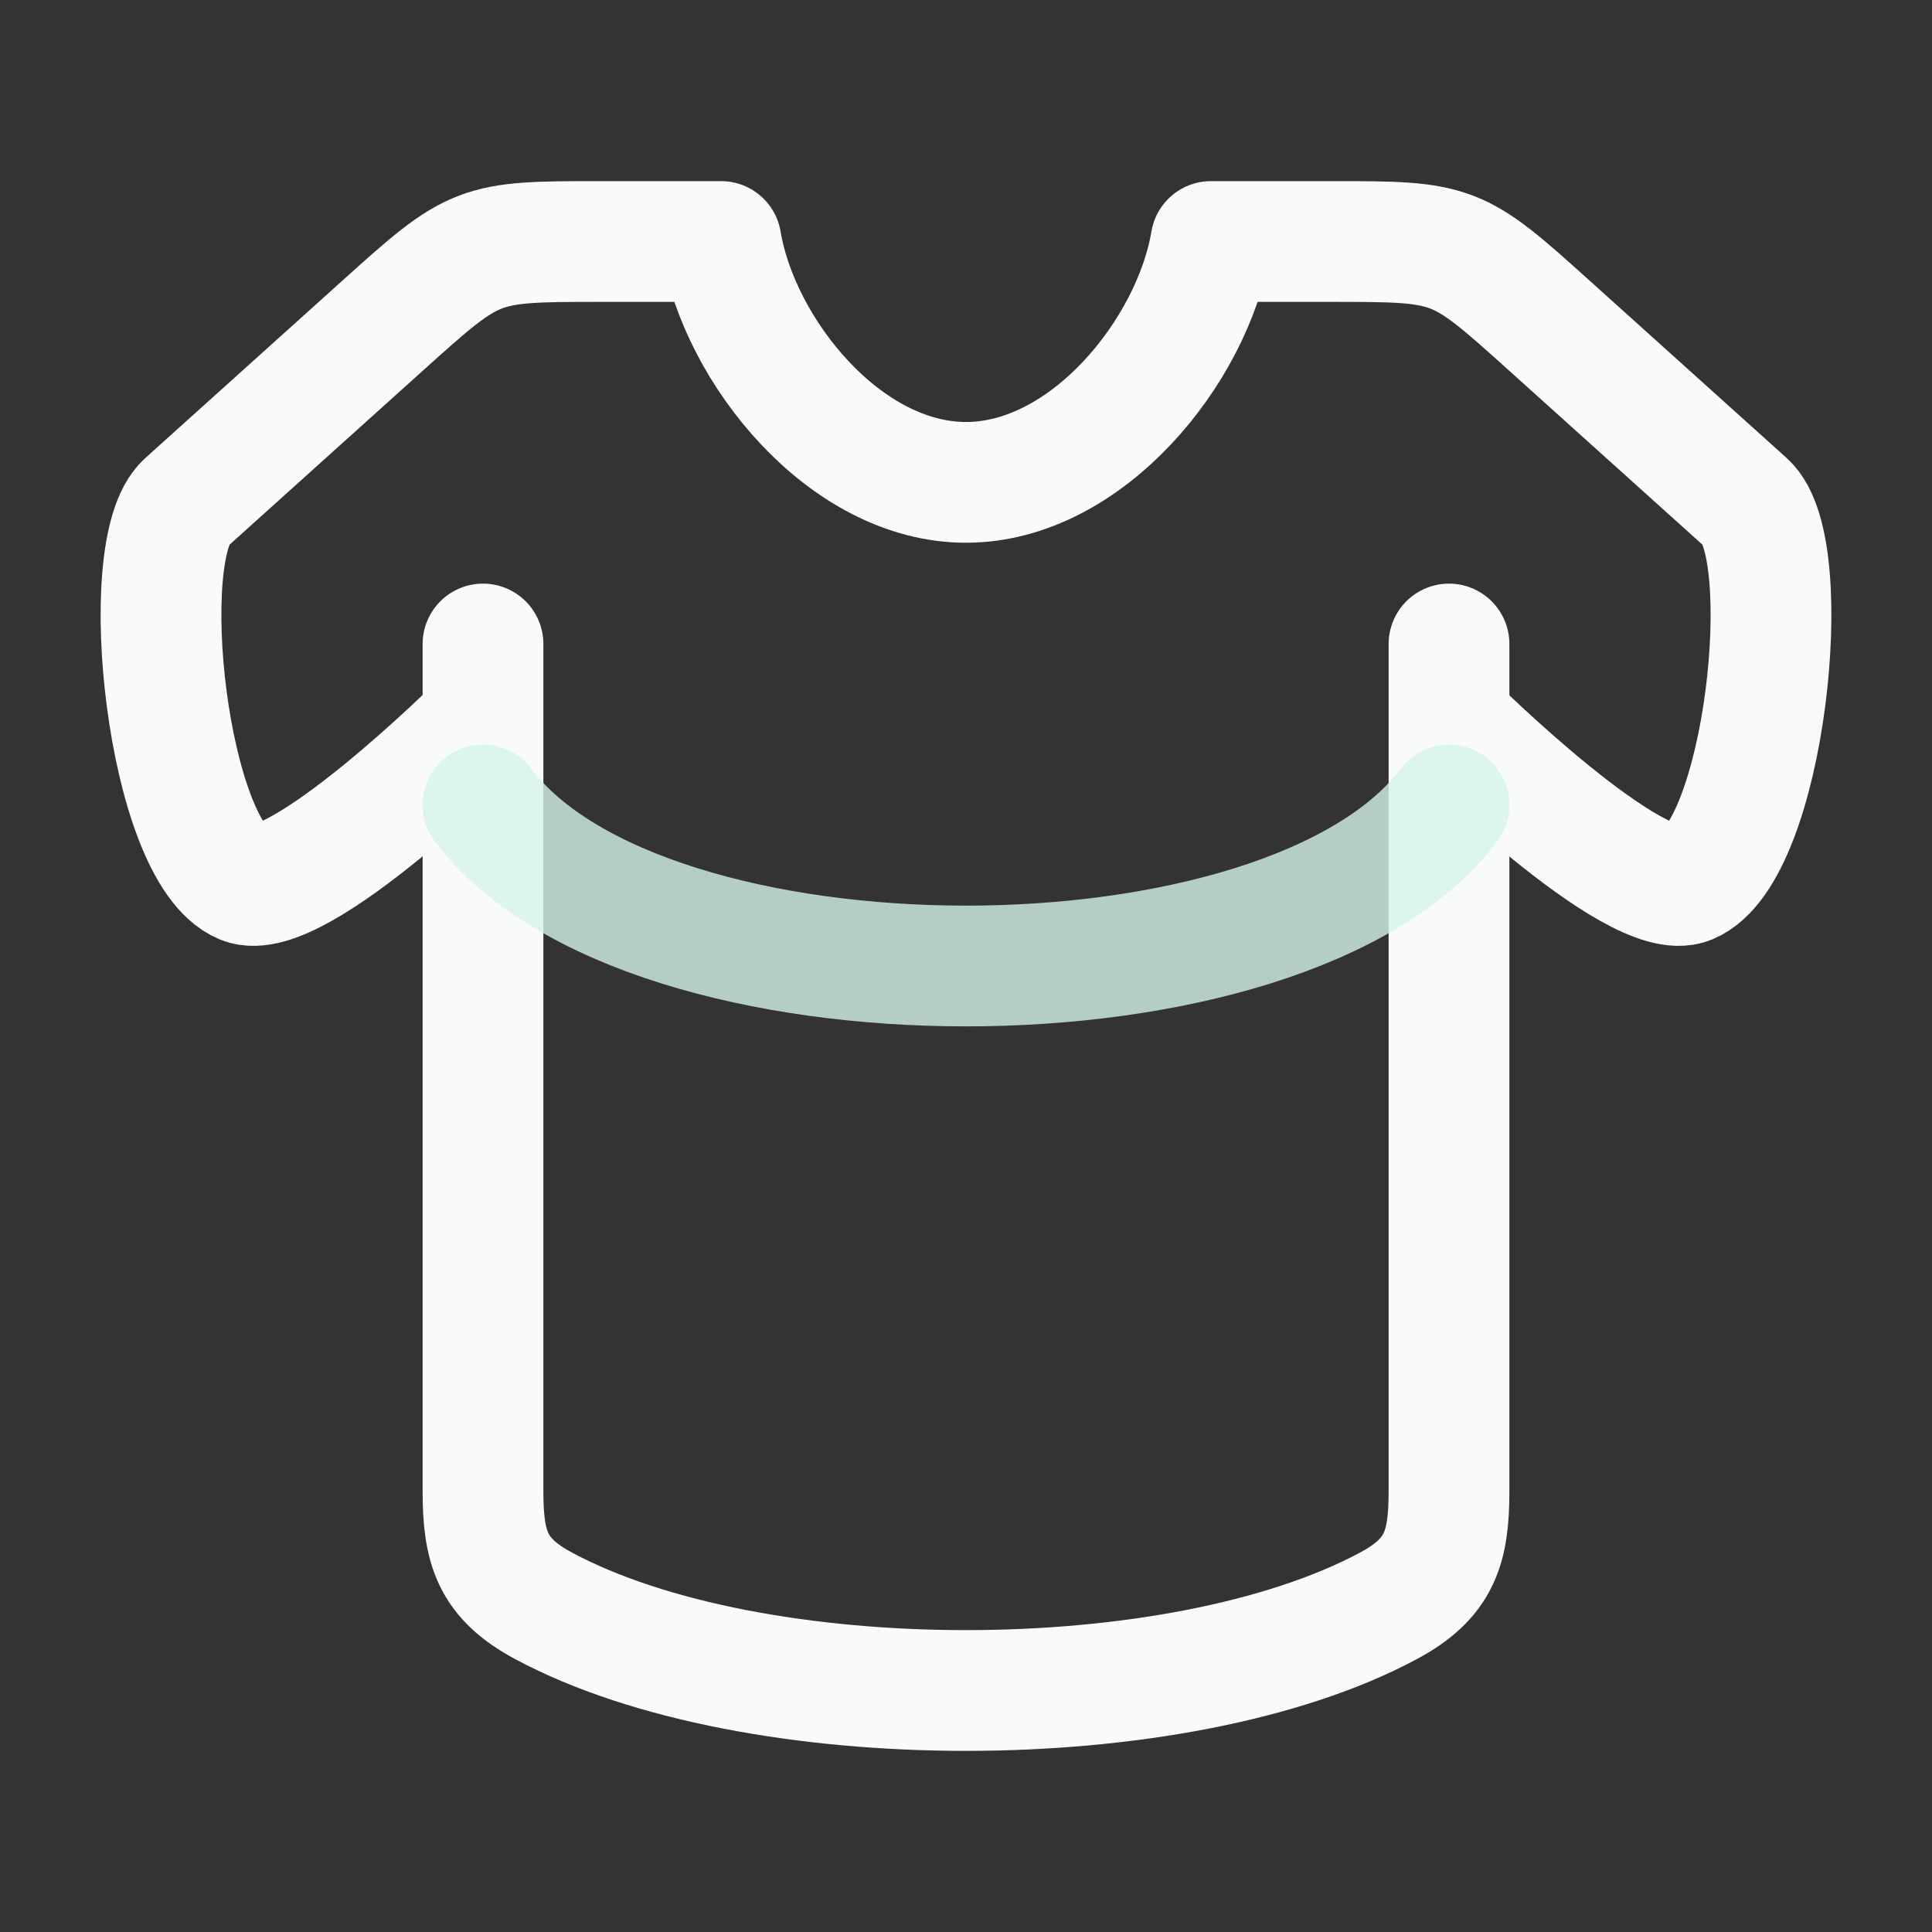
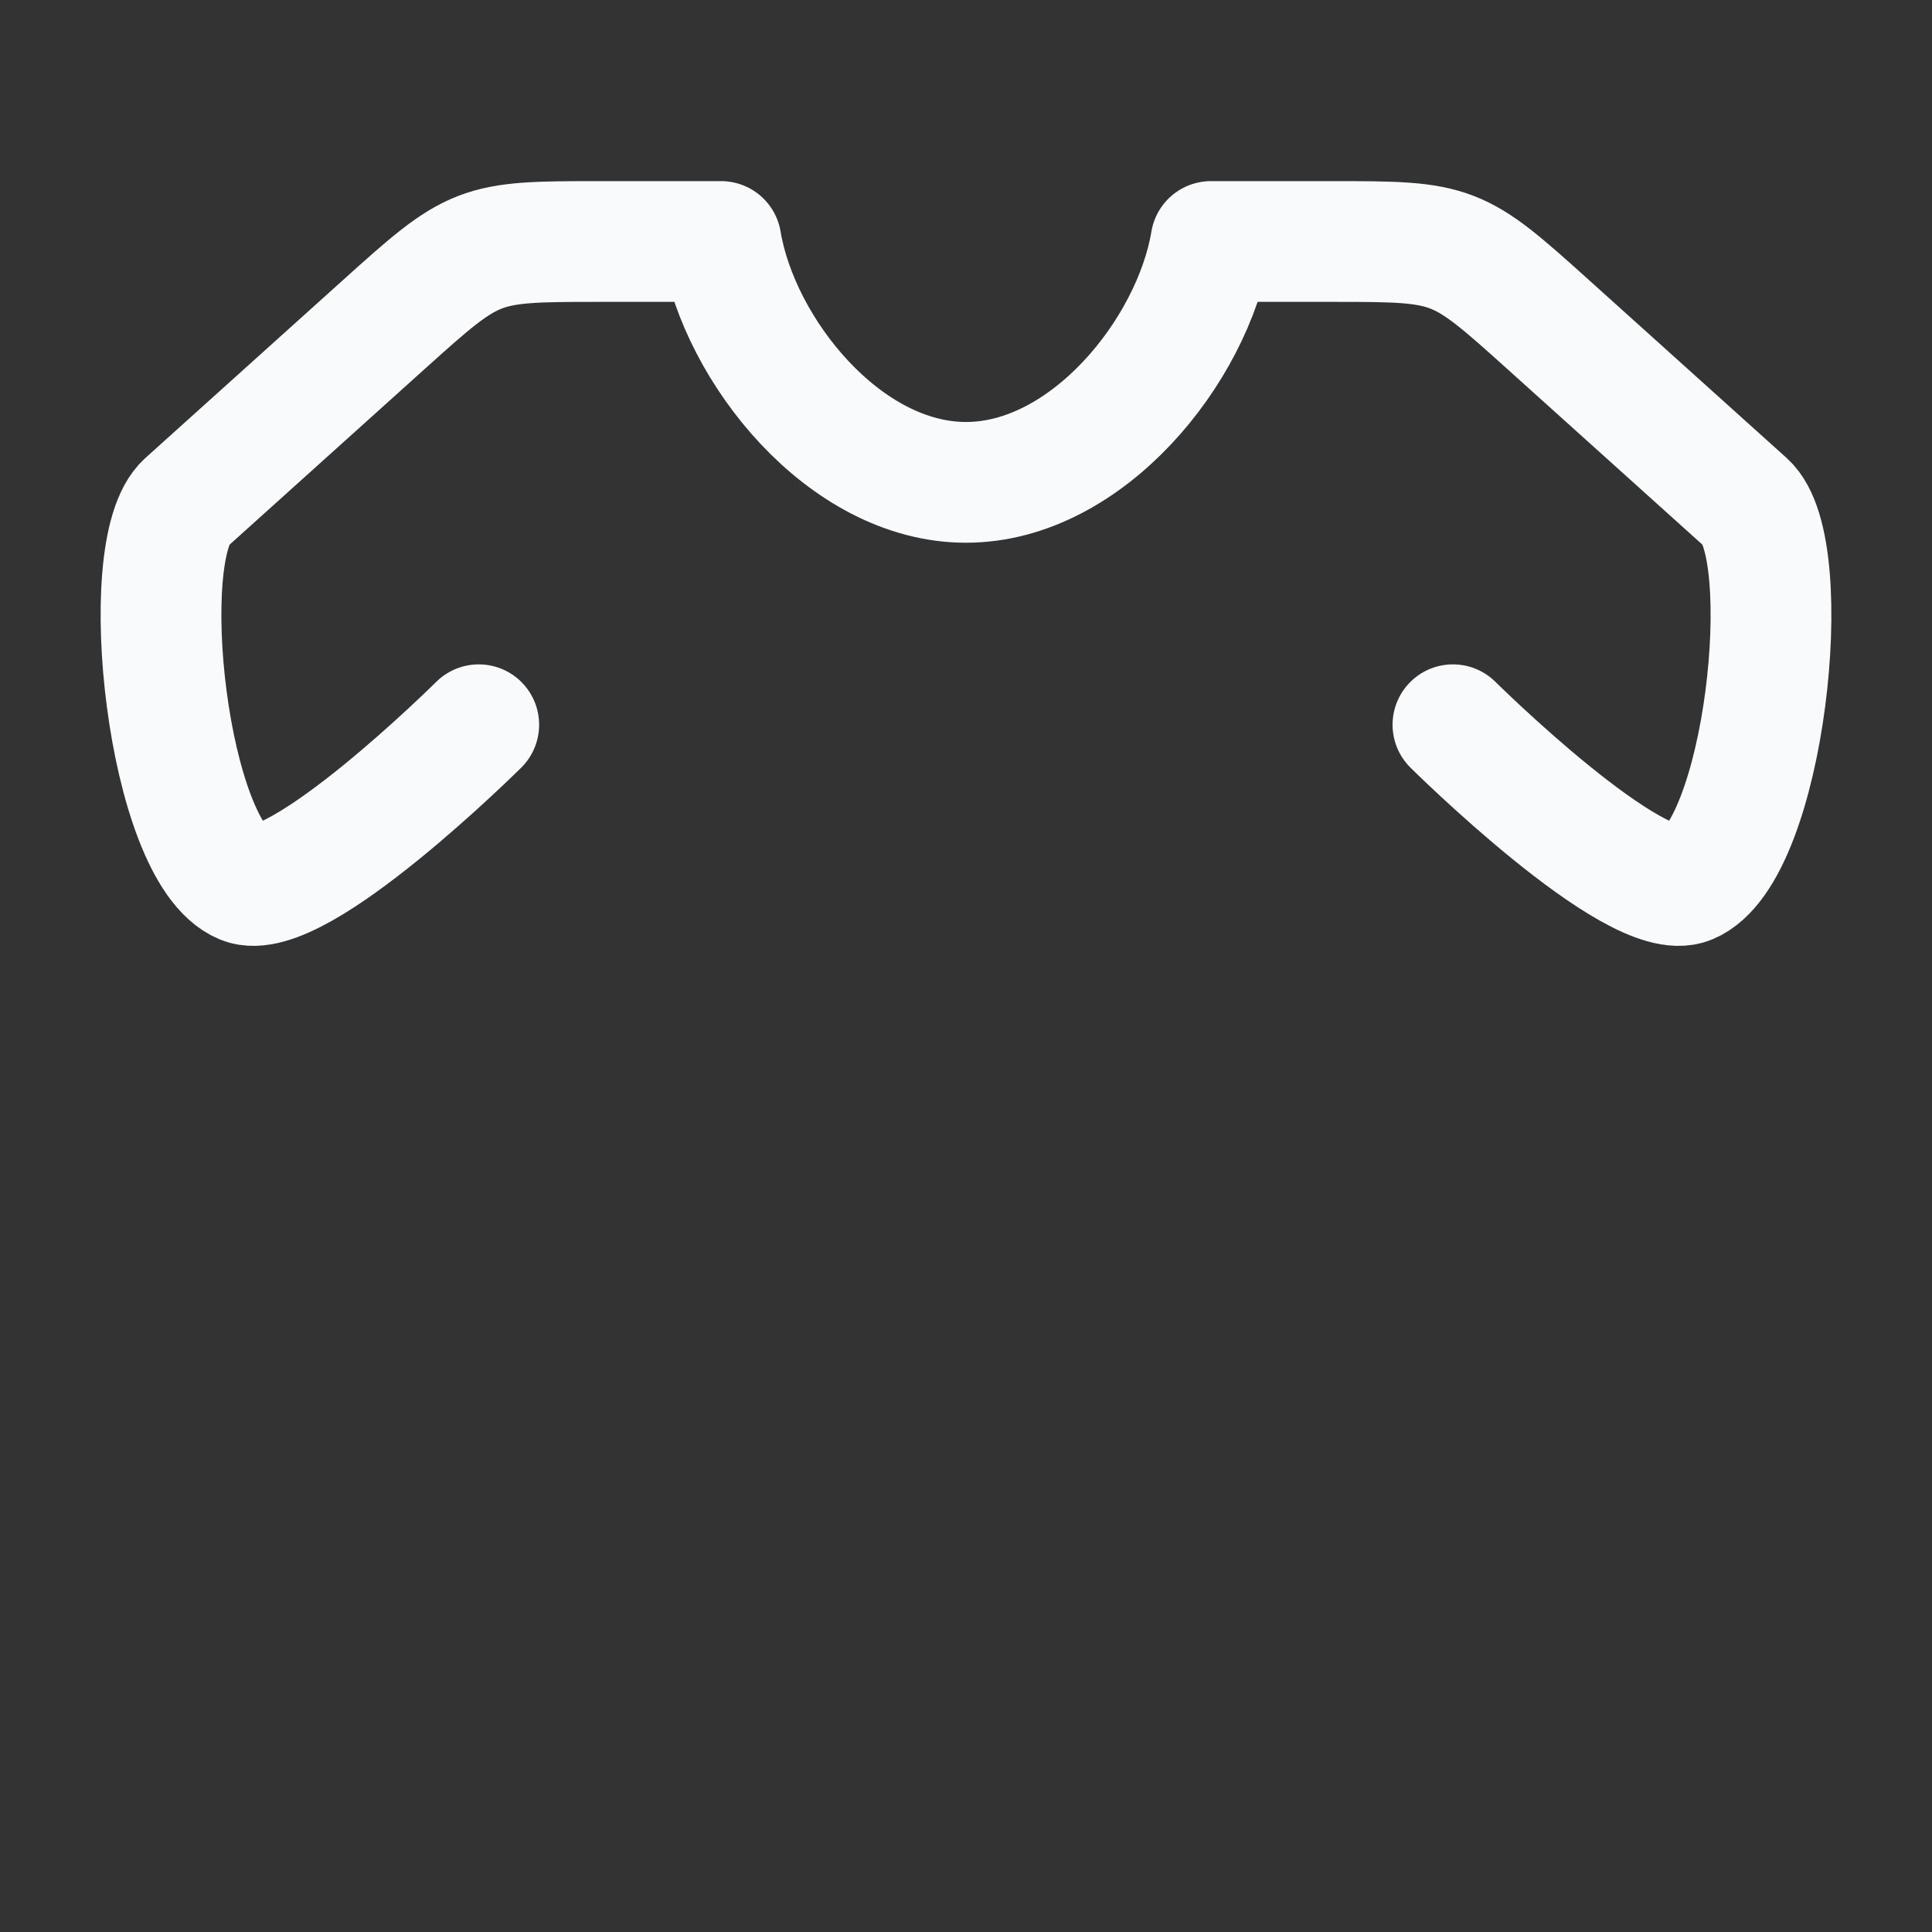
<svg xmlns="http://www.w3.org/2000/svg" width="1280" height="1280" viewBox="0 0 1280 1280" fill="none">
  <rect x="0" y="0" width="1280" height="1280" fill="#333333" stroke="none" />
  <path d="M317.186 480.16C317.186 480.16 196.408 600.107 160.882 585.419C110.766 564.704 89.094 363.755 123.174 333.073L254.229 215.086C314.743 160.606 316.311 160 396.722 160H477.708C489.787 232.491 559.765 319.577 640 319.577C720.235 319.577 790.213 232.491 802.293 160H883.28C963.691 160 965.259 160.606 1025.77 215.086L1156.83 333.073C1190.91 363.755 1169.23 564.704 1119.12 585.419C1083.59 600.107 962.608 480.16 962.608 480.16" stroke="#F9FAFB" stroke-width="80" stroke-linecap="round" stroke-linejoin="round" />
-   <path d="M320 426.668V988.092C320 1025.72 326.392 1045.83 360.262 1063.98C499.605 1138.67 780.395 1138.67 919.739 1063.98C953.611 1045.83 960 1025.72 960 988.092V426.668" stroke="#F9FAFB" stroke-width="80" stroke-linecap="round" stroke-linejoin="round" />
-   <path opacity="0.8" d="M320 533.332C426.667 675.556 853.333 675.556 960 533.332" stroke="#D4F3EB" stroke-width="80" stroke-linecap="round" stroke-linejoin="round" />
</svg>